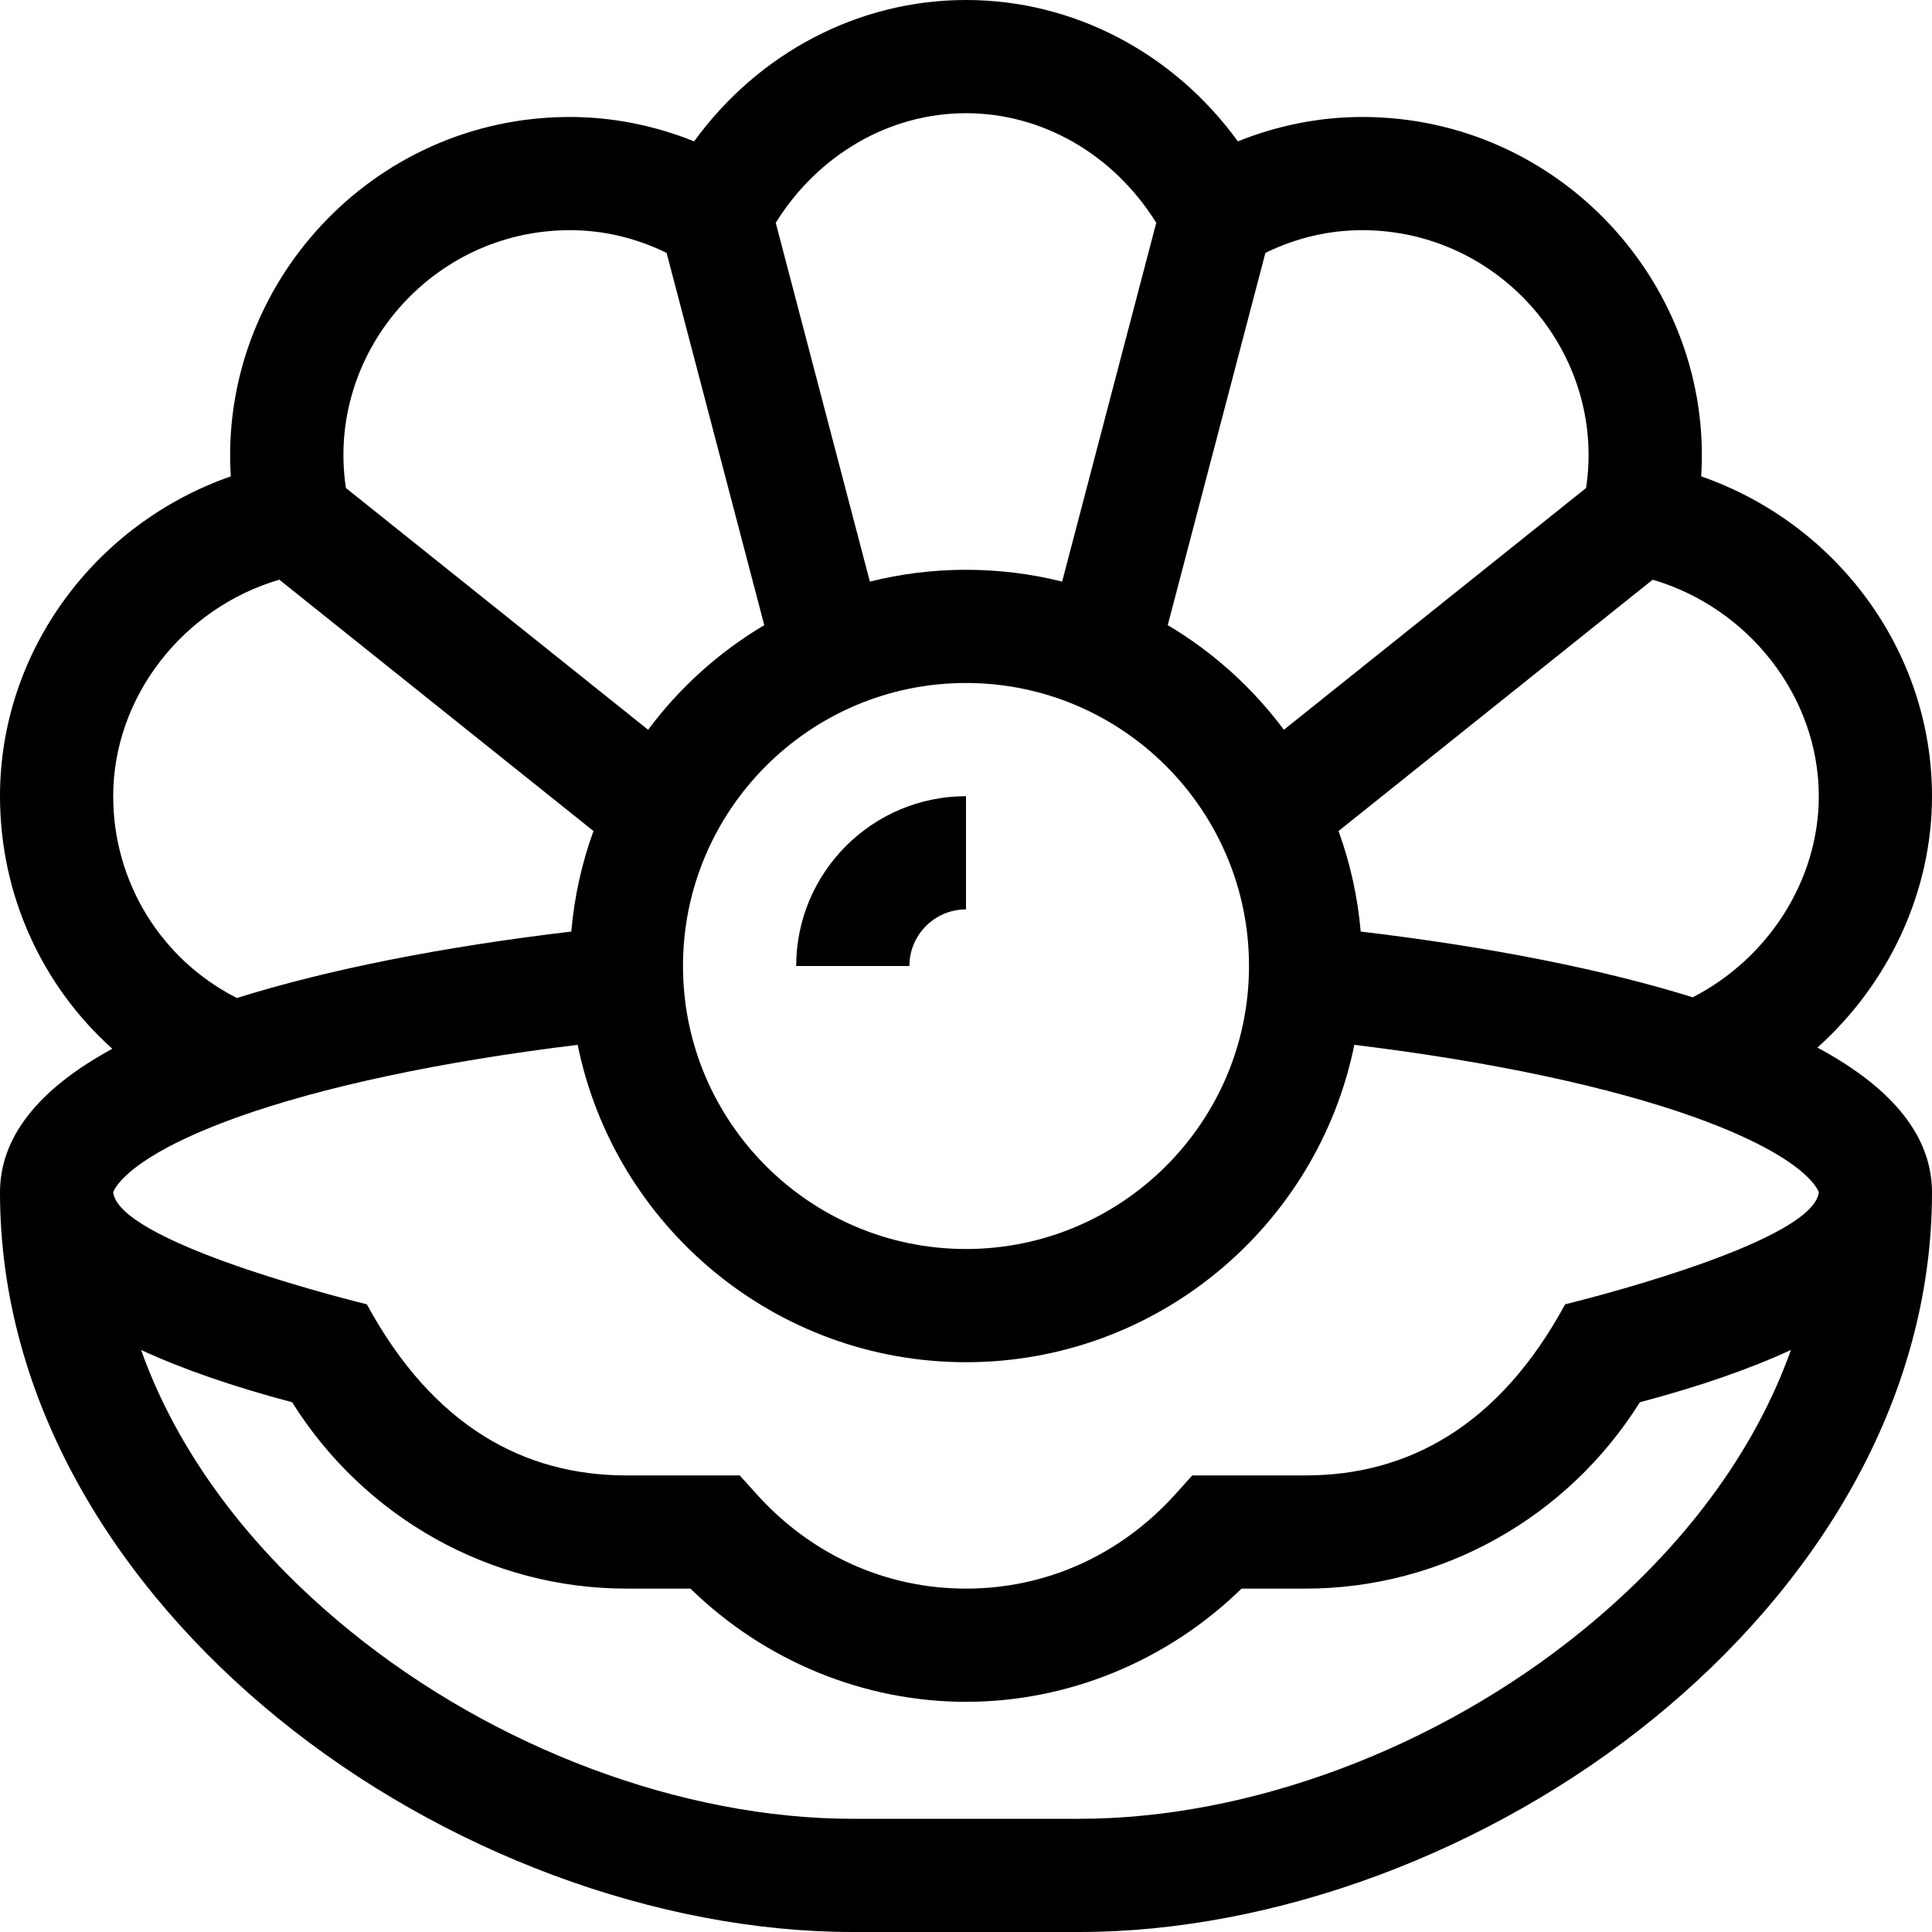
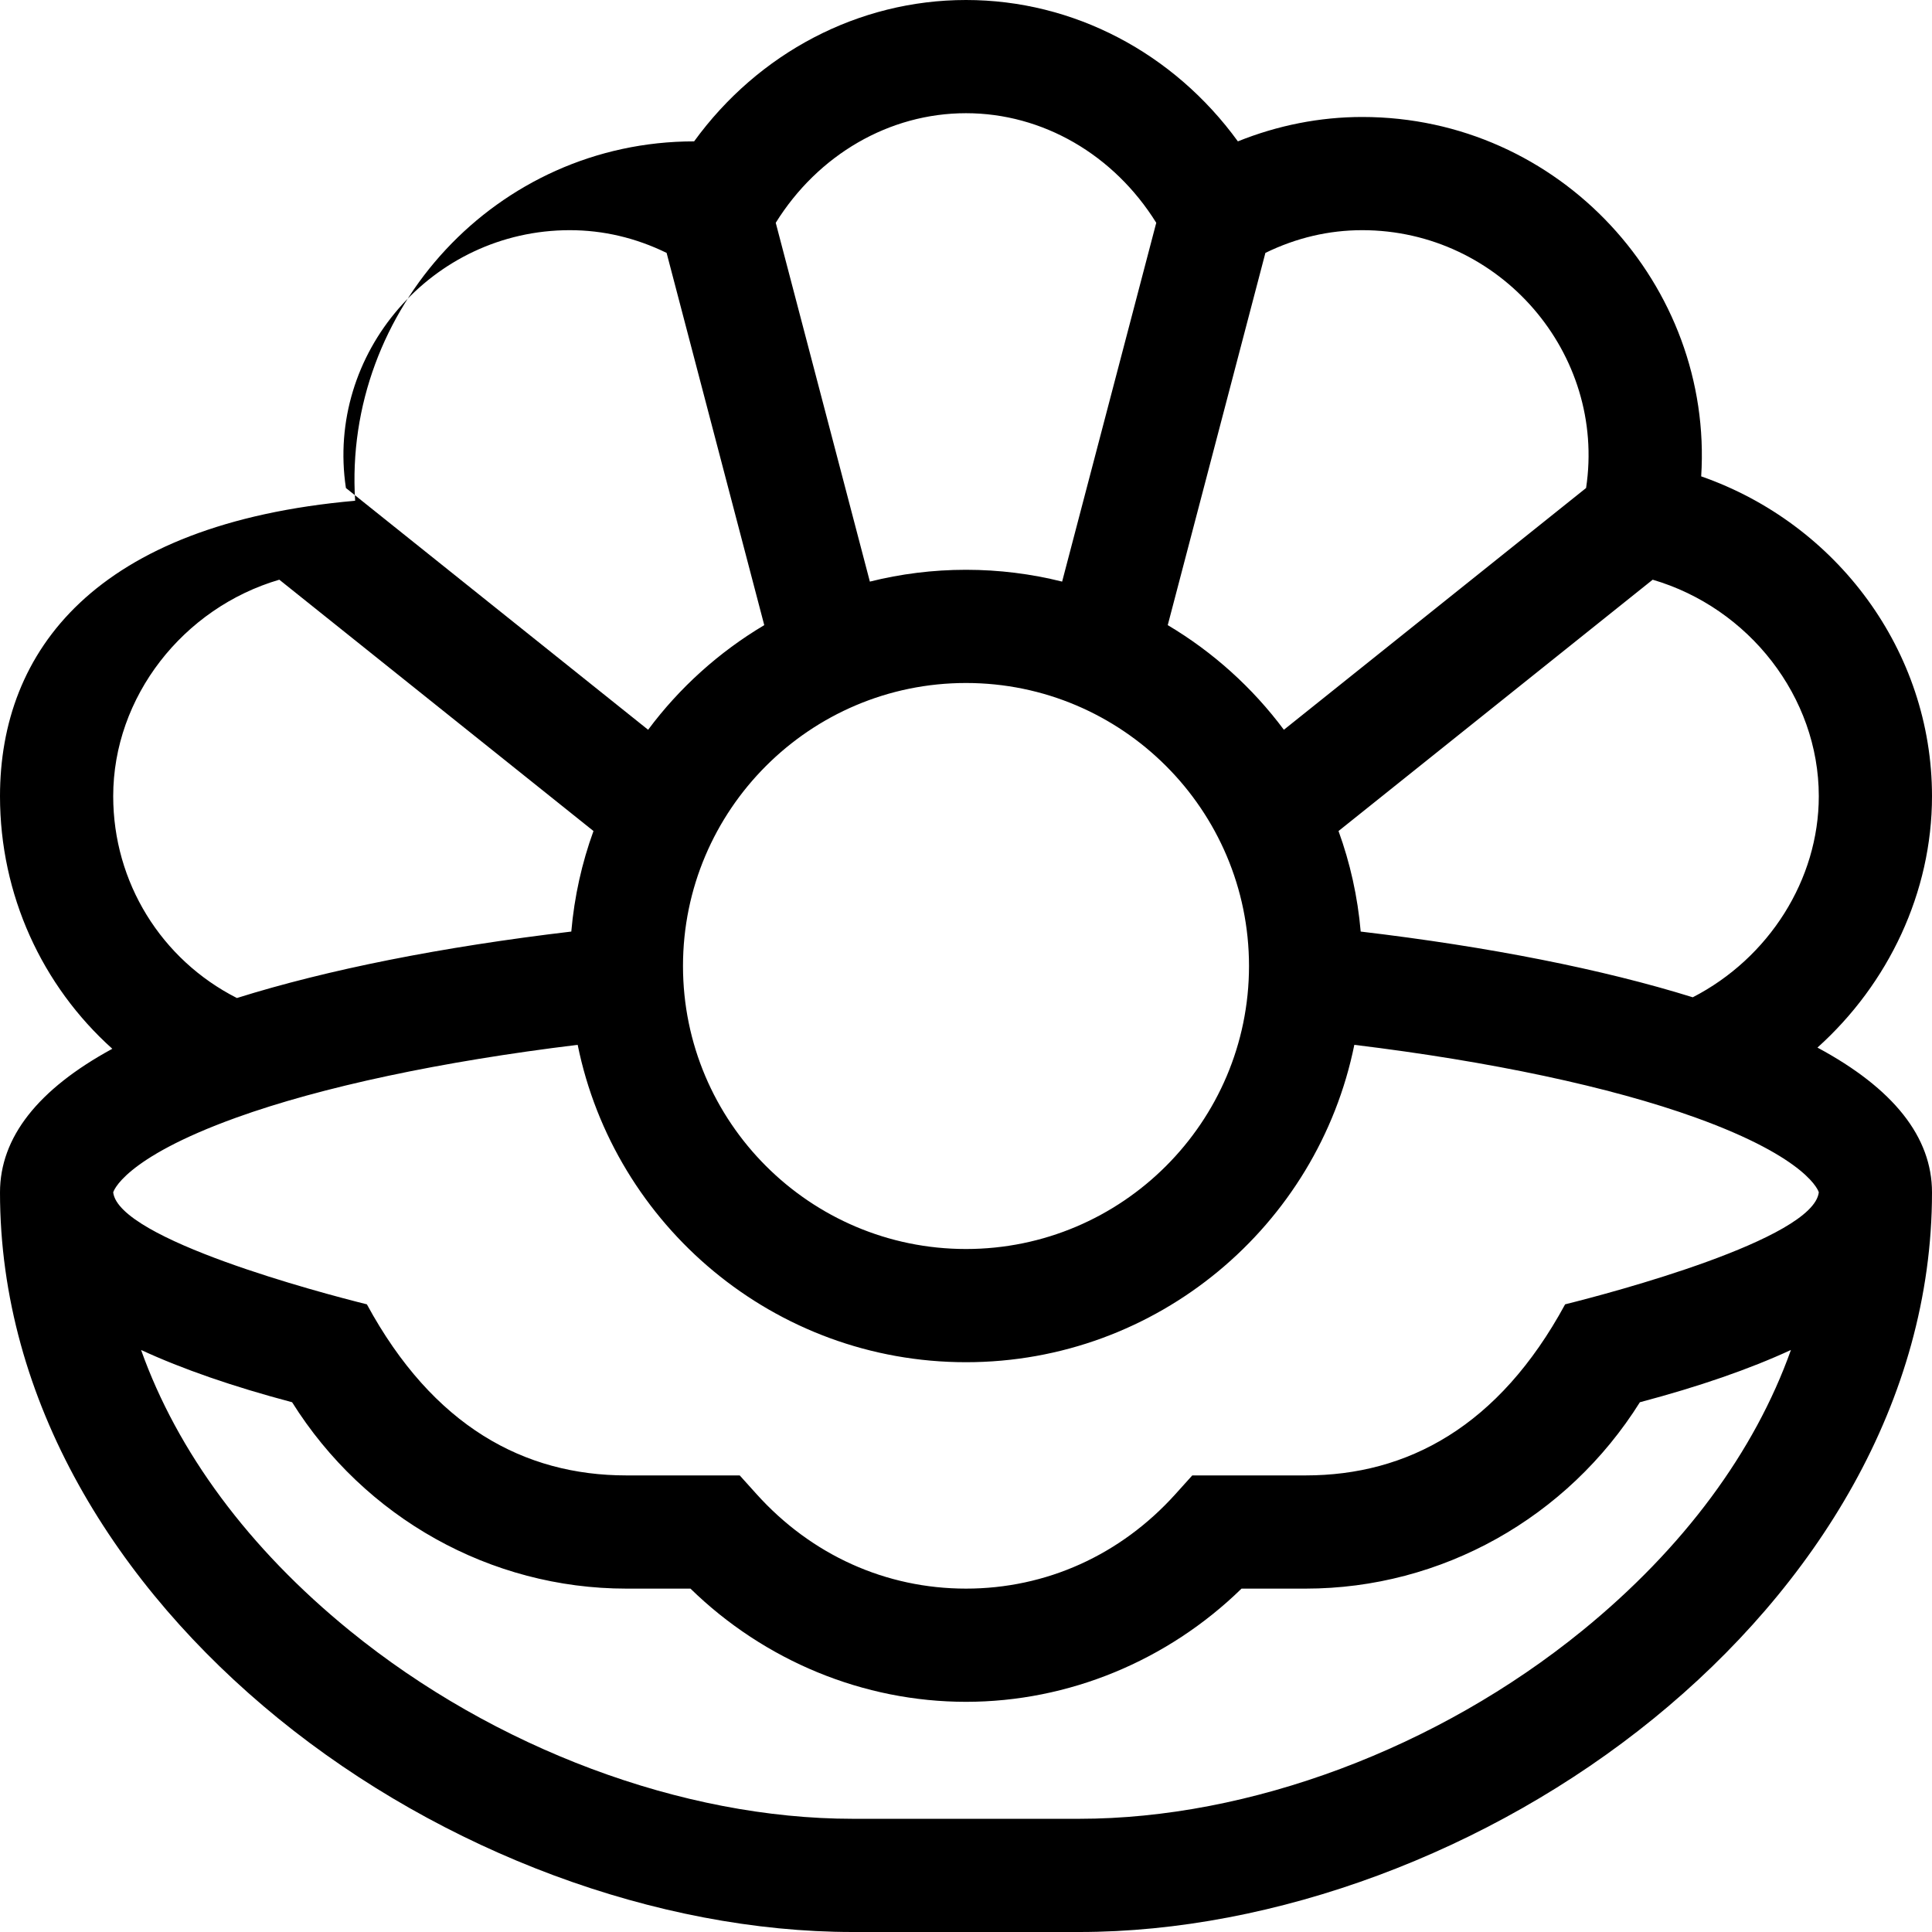
<svg xmlns="http://www.w3.org/2000/svg" version="1.1" id="Layer_1" x="0px" y="0px" viewBox="0 0 512 512" style="enable-background:new 0 0 512 512;" xml:space="preserve" width="100" height="100">
  <g>
-     <path d="M256,241v-30c-24.813,0-45,20.187-45,45h30C241,247.729,247.729,241,256,241z" />
-     <path d="M481.643,277.621C500.484,260.703,512,236.466,512,211c0-38.43-25.163-72.195-61.167-84.76   C454.05,75.731,413.487,31,361,31c-11.201,0-22.379,2.209-32.949,6.463C311.048,14.052,284.54,0,256,0   s-55.048,14.052-72.051,37.463C173.379,33.209,162.201,31,151,31c-52.461,0-93.052,44.701-89.833,95.24   C25.17,138.802,0,172.563,0,211c0,26.12,11.118,50.202,29.764,66.937C9.993,288.704,0,301.455,0,316   c0,55.448,30.927,104.553,73.751,139.412C117.281,490.846,174.196,512,226,512h60c51.804,0,108.719-21.154,152.249-56.588   C481.091,420.538,512,371.43,512,316C512,301.313,501.802,288.455,481.643,277.621z M482,211c0,22.117-13.226,42.906-33.4,53.292   c-23.927-7.444-53.918-13.381-88.001-17.417c-0.802-9.275-2.811-18.21-5.876-26.644l83.256-66.604   C463.483,161.103,482,184.696,482,211z M256,181c41.355,0,75,33.645,75,75s-33.645,75-75,75s-75-33.645-75-75S214.645,181,256,181z    M420.329,129.327l-80.086,64.068c-8.308-11.151-18.777-20.599-30.778-27.729l25.878-98.647C343.528,63.026,352.134,61,361,61   C397.585,61,425.704,93.748,420.329,129.327z M256,30c20.326,0,39.199,11.002,50.42,29.042l-24.945,95.09   C273.316,152.09,264.783,151,256,151s-17.316,1.09-25.476,3.132l-24.945-95.09C216.801,41.002,235.674,30,256,30z M151,61   c8.866,0,17.472,2.026,25.657,6.02l25.878,98.647c-12.001,7.13-22.47,16.578-30.778,27.729l-80.086-64.068   C86.295,93.746,114.412,61,151,61z M74.021,153.626l83.256,66.604c-3.065,8.434-5.074,17.369-5.876,26.644   c-34.379,4.071-64.591,10.078-88.619,17.613C42.716,254.3,30,233.814,30,211C30,184.696,48.517,161.103,74.021,153.626z    M62.635,296.175c22.6-8.146,54.332-14.887,90.456-19.283C162.804,324.814,205.255,361,256,361s93.196-36.186,102.91-84.108   c36.124,4.396,67.856,11.136,90.456,19.283c30.203,10.888,32.635,19.745,32.636,19.805c-1.488,12.467-55.091,26.677-67.227,29.68   C397.182,378.088,372.922,391,346,391h-30.033l-4.468,4.96C296.952,412.107,277.242,421,256,421s-40.952-8.893-55.499-25.04   l-4.468-4.96H166c-26.997,0-51.21-12.963-68.774-45.34C85.086,342.656,31.491,328.441,30,316   C30,315.919,32.432,307.063,62.635,296.175z M419.31,432.146C380.96,463.363,331.125,482,286,482h-60   c-45.125,0-94.96-18.637-133.31-49.854c-26.853-21.858-45.681-47.399-55.305-74.391c10.966,5.067,24.363,9.706,40.027,13.854   C96.611,402.237,129.969,421,166,421h16.979c19.62,19.144,45.866,30,73.021,30s53.401-10.856,73.021-30H346   c36.031,0,69.389-18.763,88.587-49.391c15.664-4.148,29.061-8.787,40.027-13.854C464.991,384.747,446.163,410.288,419.31,432.146z" />
+     <path d="M481.643,277.621C500.484,260.703,512,236.466,512,211c0-38.43-25.163-72.195-61.167-84.76   C454.05,75.731,413.487,31,361,31c-11.201,0-22.379,2.209-32.949,6.463C311.048,14.052,284.54,0,256,0   s-55.048,14.052-72.051,37.463c-52.461,0-93.052,44.701-89.833,95.24   C25.17,138.802,0,172.563,0,211c0,26.12,11.118,50.202,29.764,66.937C9.993,288.704,0,301.455,0,316   c0,55.448,30.927,104.553,73.751,139.412C117.281,490.846,174.196,512,226,512h60c51.804,0,108.719-21.154,152.249-56.588   C481.091,420.538,512,371.43,512,316C512,301.313,501.802,288.455,481.643,277.621z M482,211c0,22.117-13.226,42.906-33.4,53.292   c-23.927-7.444-53.918-13.381-88.001-17.417c-0.802-9.275-2.811-18.21-5.876-26.644l83.256-66.604   C463.483,161.103,482,184.696,482,211z M256,181c41.355,0,75,33.645,75,75s-33.645,75-75,75s-75-33.645-75-75S214.645,181,256,181z    M420.329,129.327l-80.086,64.068c-8.308-11.151-18.777-20.599-30.778-27.729l25.878-98.647C343.528,63.026,352.134,61,361,61   C397.585,61,425.704,93.748,420.329,129.327z M256,30c20.326,0,39.199,11.002,50.42,29.042l-24.945,95.09   C273.316,152.09,264.783,151,256,151s-17.316,1.09-25.476,3.132l-24.945-95.09C216.801,41.002,235.674,30,256,30z M151,61   c8.866,0,17.472,2.026,25.657,6.02l25.878,98.647c-12.001,7.13-22.47,16.578-30.778,27.729l-80.086-64.068   C86.295,93.746,114.412,61,151,61z M74.021,153.626l83.256,66.604c-3.065,8.434-5.074,17.369-5.876,26.644   c-34.379,4.071-64.591,10.078-88.619,17.613C42.716,254.3,30,233.814,30,211C30,184.696,48.517,161.103,74.021,153.626z    M62.635,296.175c22.6-8.146,54.332-14.887,90.456-19.283C162.804,324.814,205.255,361,256,361s93.196-36.186,102.91-84.108   c36.124,4.396,67.856,11.136,90.456,19.283c30.203,10.888,32.635,19.745,32.636,19.805c-1.488,12.467-55.091,26.677-67.227,29.68   C397.182,378.088,372.922,391,346,391h-30.033l-4.468,4.96C296.952,412.107,277.242,421,256,421s-40.952-8.893-55.499-25.04   l-4.468-4.96H166c-26.997,0-51.21-12.963-68.774-45.34C85.086,342.656,31.491,328.441,30,316   C30,315.919,32.432,307.063,62.635,296.175z M419.31,432.146C380.96,463.363,331.125,482,286,482h-60   c-45.125,0-94.96-18.637-133.31-49.854c-26.853-21.858-45.681-47.399-55.305-74.391c10.966,5.067,24.363,9.706,40.027,13.854   C96.611,402.237,129.969,421,166,421h16.979c19.62,19.144,45.866,30,73.021,30s53.401-10.856,73.021-30H346   c36.031,0,69.389-18.763,88.587-49.391c15.664-4.148,29.061-8.787,40.027-13.854C464.991,384.747,446.163,410.288,419.31,432.146z" />
  </g>
</svg>